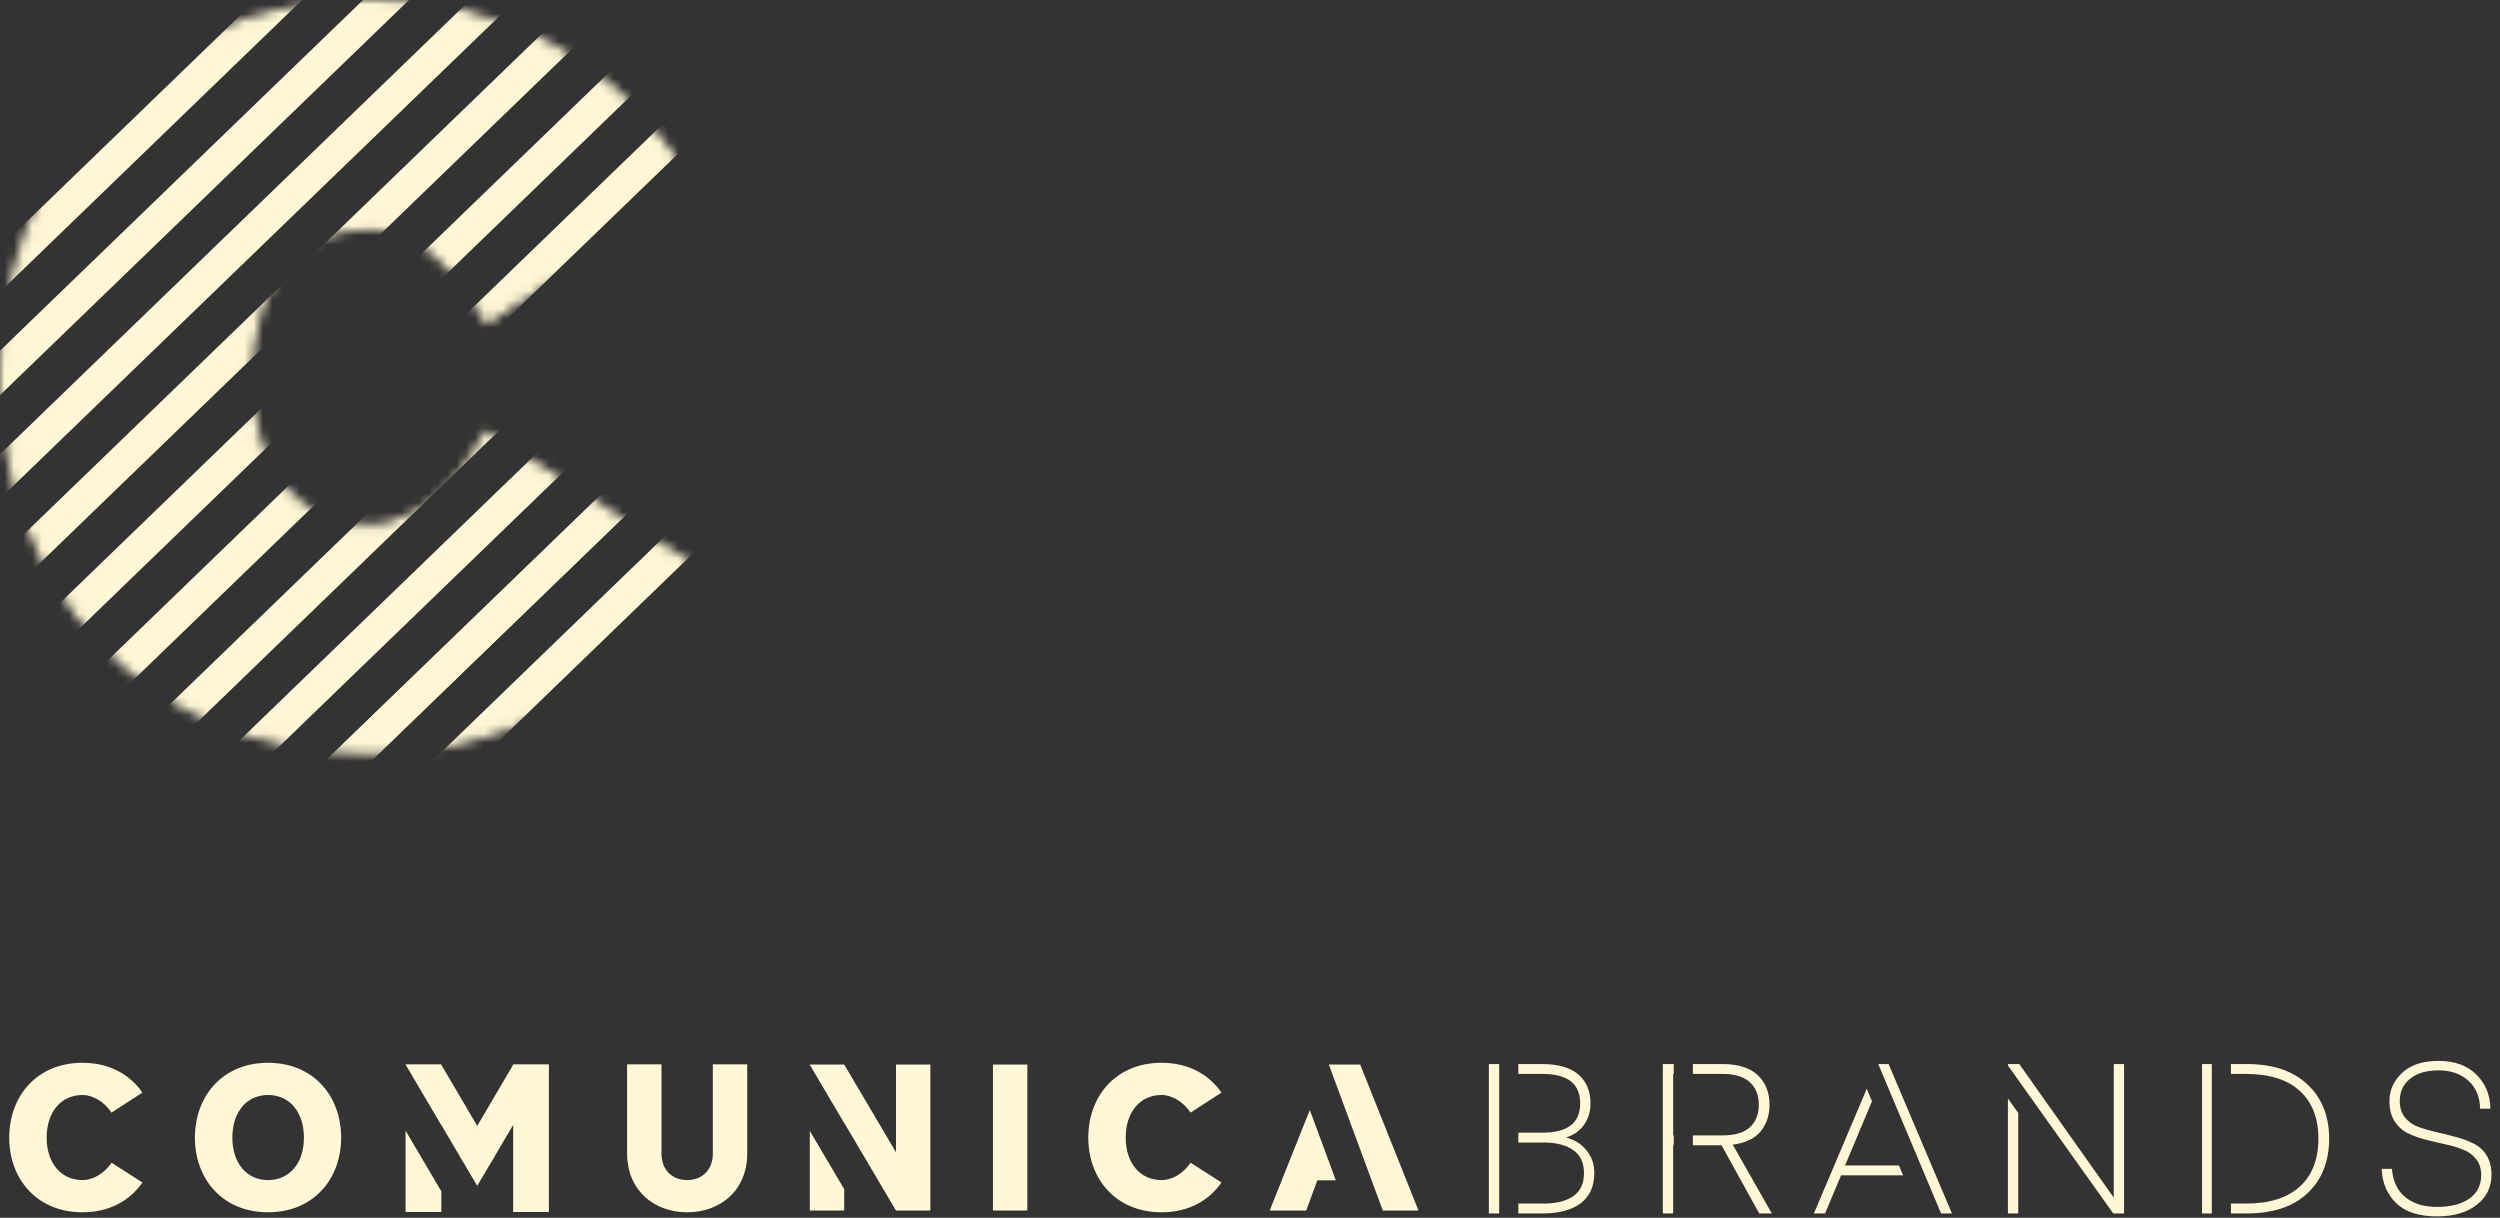
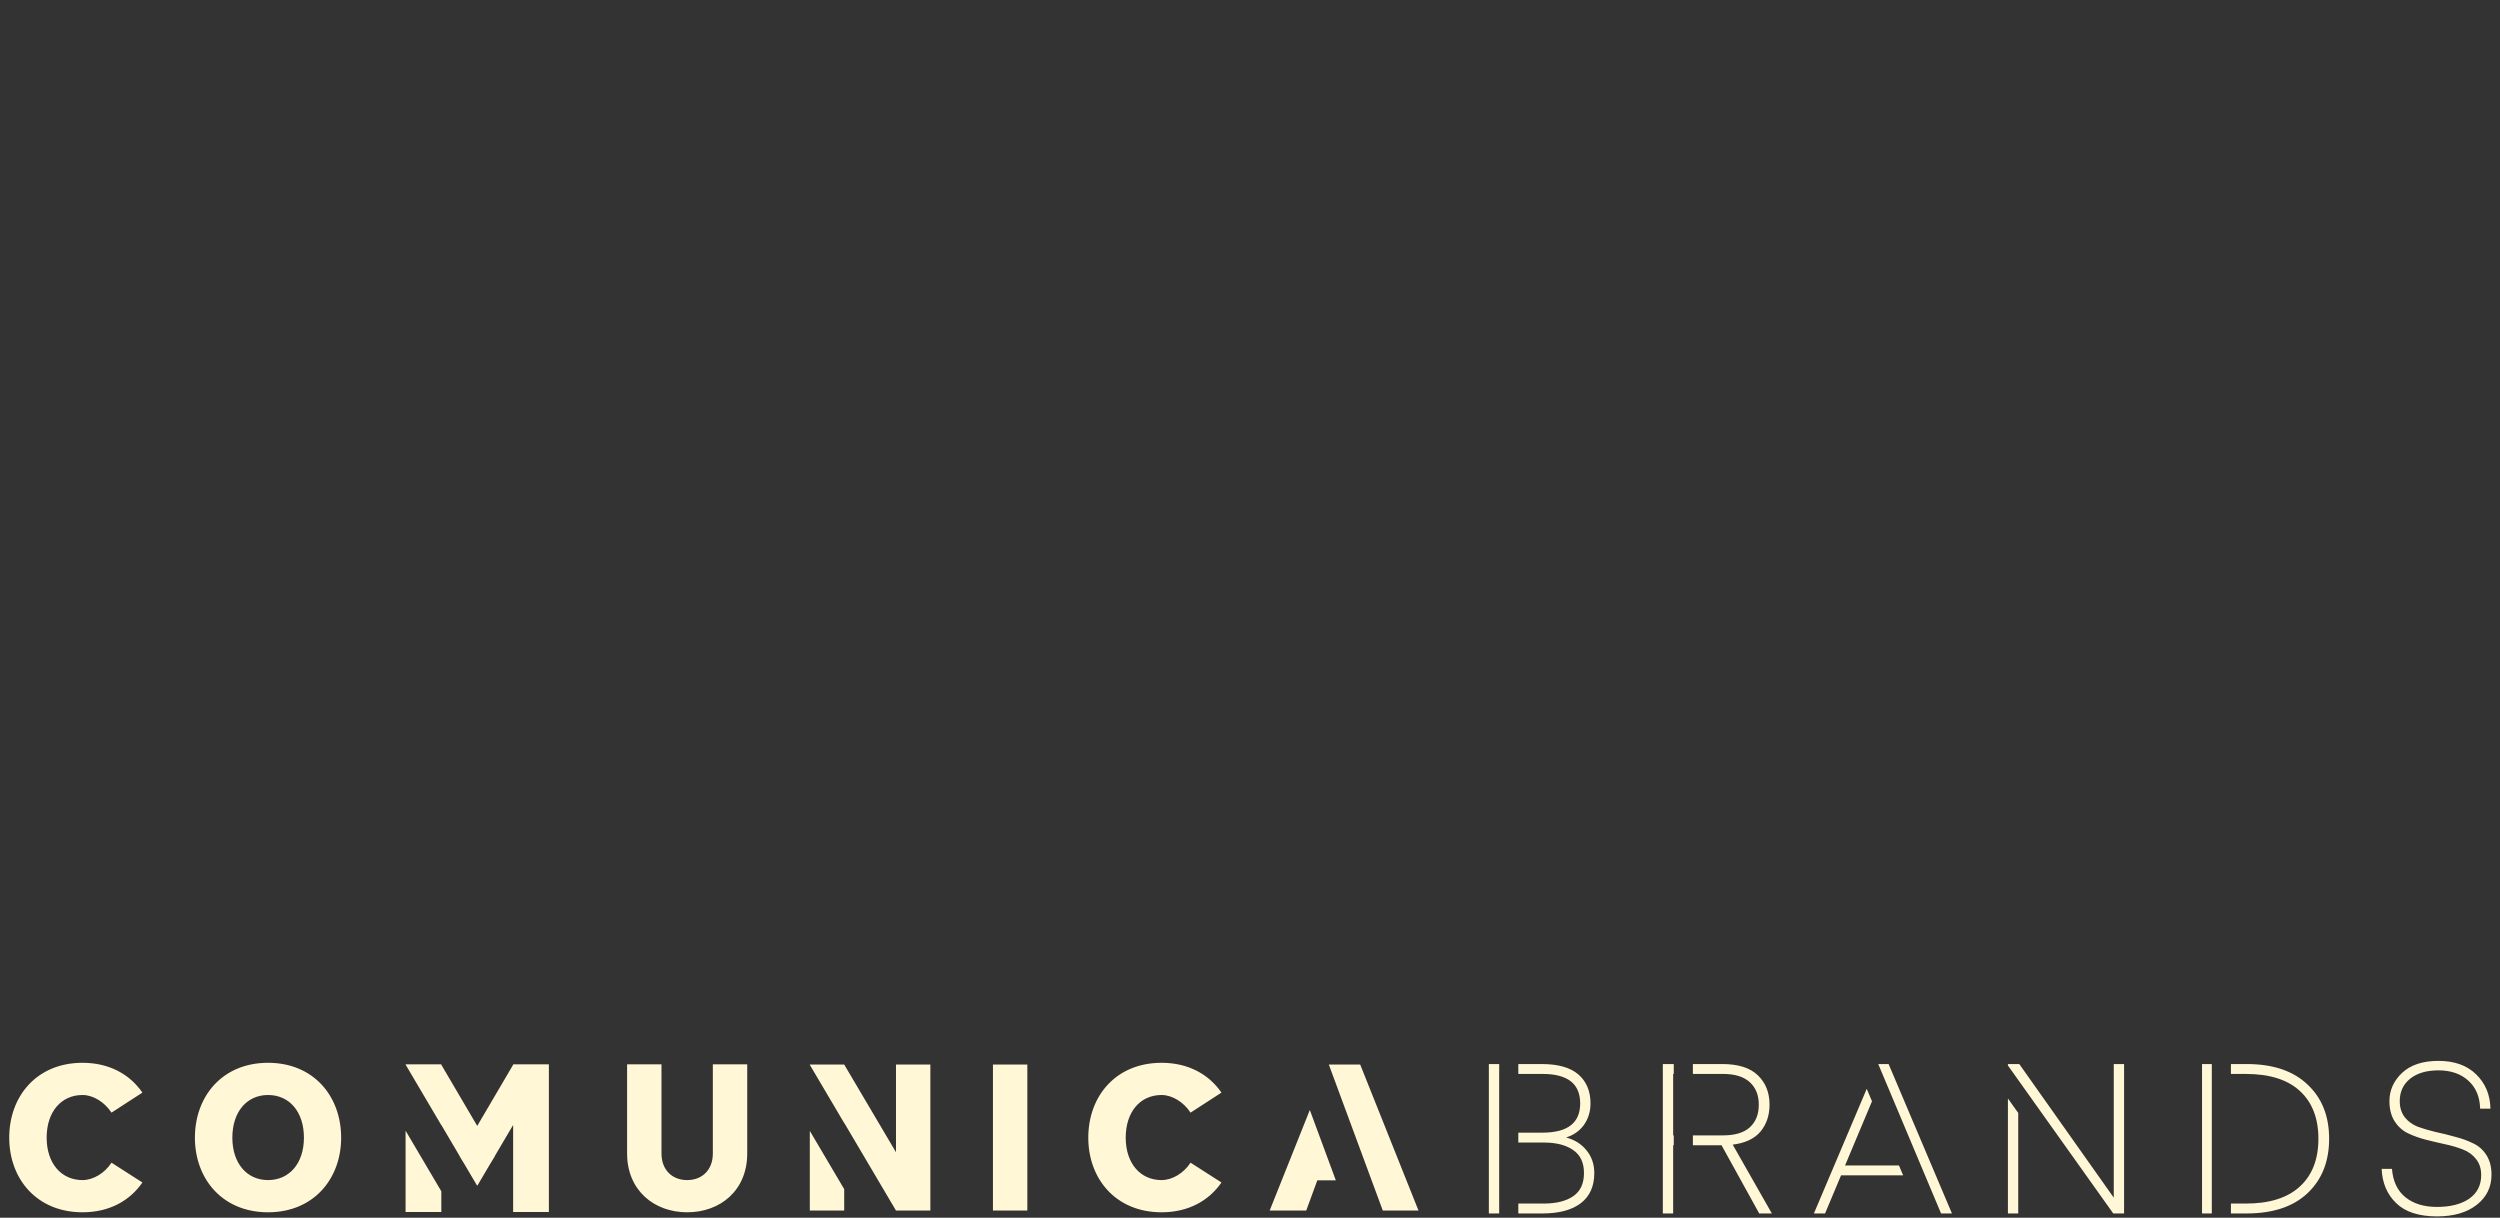
<svg xmlns="http://www.w3.org/2000/svg" width="271" height="132" viewBox="0 0 271 132" fill="none">
  <rect x="0" y="0" width="271" height="132" fill="#333333" stroke="none" />
  <path fill-rule="evenodd" clip-rule="evenodd" d="M217.658 131.538V119.074L218.776 120.644V131.538H217.658ZM230.25 131.538H229.076L217.658 115.498V115.342H218.89L229.132 129.827V115.342H230.25V131.538ZM202.355 118.026L196.627 131.538H197.836L199.57 127.409H206.3L205.849 126.337H200.003L202.924 119.379L202.355 118.026ZM210.411 131.538L203.602 115.342H204.725L211.591 131.538H210.411ZM238.7 115.342H239.759V131.538H238.7V115.342ZM243.536 131.538H241.832V130.466H243.445C246.015 130.466 247.969 129.85 249.307 128.618C250.646 127.386 251.315 125.66 251.315 123.44C251.315 121.22 250.646 119.494 249.307 118.262C247.969 117.03 246.015 116.414 243.445 116.414H241.832V115.342H243.536C246.38 115.342 248.577 116.08 250.129 117.555C251.695 119.015 252.478 120.976 252.478 123.44C252.478 125.904 251.695 127.873 250.129 129.348C248.577 130.808 246.38 131.538 243.536 131.538ZM181.435 115.342H180.251V131.538H181.369V124.147H181.435V123.075H181.369V116.414H181.435V115.342ZM183.509 123.075H186.775C188.068 123.075 189.034 122.786 189.672 122.208C190.326 121.615 190.653 120.794 190.653 119.745C190.653 118.711 190.326 117.897 189.672 117.304C189.018 116.711 188.053 116.414 186.775 116.414H183.509V115.342H186.684C188.433 115.342 189.726 115.753 190.562 116.574C191.398 117.38 191.817 118.437 191.817 119.745C191.817 120.9 191.49 121.874 190.836 122.665C190.182 123.44 189.178 123.912 187.825 124.079L192.068 131.538H190.699L186.616 124.147H183.509V123.075ZM161.392 115.342H162.512V116.414H162.51V122.779H162.512V123.851H162.51V130.466H162.512V131.538H161.392V115.342ZM167.209 122.779H164.586V123.851H167.346C168.699 123.851 169.764 124.124 170.539 124.672C171.315 125.204 171.703 126.033 171.703 127.158C171.703 128.299 171.315 129.135 170.539 129.668C169.764 130.2 168.692 130.466 167.323 130.466H164.586V131.538H167.209C168.988 131.538 170.365 131.173 171.338 130.443C172.326 129.698 172.821 128.603 172.821 127.158C172.821 126.2 172.539 125.379 171.977 124.695C171.429 124.01 170.692 123.547 169.764 123.303C170.585 123.045 171.231 122.588 171.703 121.935C172.174 121.265 172.41 120.49 172.41 119.608C172.41 118.285 171.977 117.243 171.11 116.483C170.243 115.722 168.912 115.342 167.118 115.342H164.586V116.414H167.209C169.931 116.414 171.292 117.479 171.292 119.608C171.292 121.722 169.931 122.779 167.209 122.779ZM264.17 130.831C265.63 130.831 266.793 130.534 267.66 129.941C268.527 129.333 268.96 128.481 268.96 127.386C268.96 126.687 268.778 126.109 268.413 125.653C268.048 125.181 267.569 124.832 266.976 124.603C266.398 124.375 265.752 124.185 265.037 124.033C264.337 123.881 263.63 123.714 262.915 123.531C262.216 123.349 261.57 123.113 260.977 122.824C260.399 122.535 259.927 122.102 259.562 121.524C259.197 120.946 259.015 120.224 259.015 119.357C259.015 118.186 259.471 117.167 260.383 116.3C261.311 115.433 262.627 115 264.33 115C266.063 115 267.424 115.487 268.413 116.46C269.417 117.433 269.934 118.673 269.964 120.178H268.846C268.816 118.901 268.39 117.889 267.569 117.144C266.748 116.399 265.668 116.026 264.33 116.026C263.037 116.026 262.011 116.331 261.25 116.939C260.505 117.547 260.133 118.353 260.133 119.357C260.133 120.056 260.315 120.642 260.68 121.113C261.045 121.57 261.516 121.912 262.094 122.14C262.687 122.353 263.334 122.543 264.033 122.71C264.748 122.862 265.455 123.037 266.155 123.235C266.869 123.417 267.516 123.653 268.094 123.942C268.687 124.216 269.166 124.641 269.531 125.219C269.896 125.782 270.078 126.489 270.078 127.341C270.078 128.679 269.546 129.766 268.481 130.603C267.417 131.439 265.98 131.857 264.17 131.857C262.208 131.857 260.733 131.378 259.745 130.42C258.756 129.462 258.232 128.223 258.171 126.702H259.289C259.395 128.056 259.882 129.082 260.748 129.782C261.615 130.481 262.756 130.831 264.17 130.831ZM149.895 131.224H153.766L147.445 115.396H144.044L149.895 131.224ZM141.985 120.324L137.632 131.224H141.595L142.798 127.945H144.803L141.985 120.324ZM91.511 121.718V121.741L87.784 115.426V115.396H91.511L97.125 124.902V115.396H100.852V131.224H97.125L91.511 121.718ZM87.784 131.224V122.588L91.511 128.902V131.224H87.784ZM15.436 128.181C14.092 130.139 11.874 131.412 8.949 131.412C3.972 131.412 1 127.78 1 123.322C1 118.84 3.972 115.207 8.949 115.207C11.874 115.207 14.092 116.481 15.436 118.439L12.086 120.609C11.332 119.453 10.082 118.698 8.949 118.698C6.614 118.698 5.057 120.538 5.057 123.322C5.057 126.081 6.614 127.921 8.949 127.921C10.105 127.921 11.355 127.167 12.086 126.034L15.436 128.181ZM36.98 123.322C36.98 127.78 34.008 131.412 29.054 131.412C24.101 131.412 21.128 127.78 21.128 123.322C21.128 118.84 24.101 115.207 29.054 115.207C34.008 115.207 36.98 118.84 36.98 123.322ZM25.186 123.322C25.186 126.081 26.742 127.921 29.054 127.921C31.389 127.921 32.946 126.081 32.946 123.322C32.946 120.538 31.389 118.698 29.054 118.698C26.742 118.698 25.186 120.538 25.186 123.322ZM74.488 131.412C78.097 131.412 80.999 129.03 80.999 125.044V115.372H77.272V125.044C77.272 126.766 76.163 127.921 74.488 127.921C72.814 127.921 71.705 126.766 71.705 125.044V115.372H67.978V125.044C67.978 129.03 70.903 131.412 74.488 131.412ZM107.636 131.224H111.363V115.396H107.636V131.224ZM132.406 128.181C131.061 130.139 128.844 131.412 125.919 131.412C120.942 131.412 117.97 127.78 117.97 123.322C117.97 118.84 120.942 115.207 125.919 115.207C128.844 115.207 131.061 116.481 132.406 118.439L129.056 120.609C128.302 119.453 127.051 118.698 125.919 118.698C123.584 118.698 122.027 120.538 122.027 123.322C122.027 126.081 123.584 127.921 125.919 127.921C127.075 127.921 128.325 127.167 129.056 126.034L132.406 128.181ZM49.874 125.42L50.422 126.327L51.715 128.518L51.732 128.49L51.749 128.518L53.041 126.327L53.653 125.318L53.645 125.304L55.624 121.947V131.382H59.499V115.376L59.5 115.376L55.651 115.376L55.651 115.376H55.624V115.421L51.732 122.048L47.84 115.421V115.376H47.813L47.813 115.376L43.964 115.376L43.965 115.376V115.402L47.84 121.972V121.947L49.819 125.304L49.812 125.316L49.874 125.42ZM47.84 129.136V131.382H43.965V122.566L47.84 129.136Z" fill="#FFF7D5" />
  <mask id="mask0_151_820" style="mask-type:alpha" maskUnits="userSpaceOnUse" x="0" y="0" width="76" height="82">
    <path d="M74.522 61.886L74.813 61.462L74.38 61.183L53.269 47.625L52.849 47.355L52.578 47.775L50.627 50.802C47.969 54.927 43.584 57.357 40.08 57.357C36.033 57.357 32.855 55.799 30.626 53.158C28.345 50.457 26.822 46.325 26.822 40.904C26.822 35.422 28.349 31.264 30.631 28.552C32.859 25.903 36.034 24.345 40.08 24.345C43.449 24.345 47.852 26.747 50.639 31.024L52.605 34.041L52.877 34.459L53.296 34.187L74.371 20.503L74.801 20.224L74.512 19.801L72.413 16.738C65.623 6.83 54.443 0.5 40.08 0.5C27.916 0.5 17.93 4.979 11.007 12.442C4.12 19.865 0.5 29.981 0.5 40.904C0.5 51.78 4.123 61.869 11.009 69.277C17.932 76.725 27.917 81.203 40.08 81.203C54.443 81.203 65.623 74.873 72.413 64.964L74.522 61.886Z" fill="#FFF7D5" stroke="black" />
  </mask>
  <g mask="url(#mask0_151_820)">
-     <path fill-rule="evenodd" clip-rule="evenodd" d="M60.681 -31.806L-26.132 52.066L-23.64 54.473L63.173 -29.398L60.681 -31.806ZM63.393 -23.227L-23.421 60.645L-20.929 63.053L65.885 -20.819L63.393 -23.227ZM-19.148 67.739L67.665 -16.133L70.157 -13.725L-16.656 70.147L-19.148 67.739ZM-14.801 74.709L72.012 -9.163L74.504 -6.755L-12.309 77.116L-14.801 74.709ZM-17.056 110.616L69.758 26.744L72.25 29.151L-14.564 113.023L-17.056 110.616ZM-8.924 91.483L77.89 7.611L80.382 10.019L-6.432 93.89L-8.924 91.483ZM67.722 6.211L-19.092 90.083L-16.6 92.491L70.214 8.619L67.722 6.211ZM22.447 83.659L109.261 -0.212L111.753 2.195L24.939 86.067L22.447 83.659ZM105.058 15.053L18.244 98.924L20.736 101.332L107.55 17.46L105.058 15.053Z" fill="#FFF7D5" />
-     <path fill-rule="evenodd" clip-rule="evenodd" d="M104.588 15.512L17.775 99.383L20.267 101.791L107.08 17.919L104.588 15.512ZM107.3 24.091L20.486 107.963L22.978 110.371L109.792 26.499L107.3 24.091ZM24.759 115.057L111.572 31.185L114.064 33.593L27.251 117.465L24.759 115.057ZM29.105 122.027L115.919 38.155L118.411 40.562L31.598 124.434L29.105 122.027ZM26.851 157.933L113.665 74.062L116.157 76.469L29.343 160.341L26.851 157.933ZM34.983 138.801L121.797 54.929L124.289 57.337L37.475 141.209L34.983 138.801ZM111.629 53.529L24.815 137.401L27.307 139.809L114.121 55.937L111.629 53.529ZM66.354 130.977L153.167 47.105L155.66 49.513L68.846 133.385L66.354 130.977ZM148.965 62.37L62.151 146.242L64.643 148.65L151.457 64.778L148.965 62.37Z" fill="#FFF7D5" />
-   </g>
+     </g>
</svg>